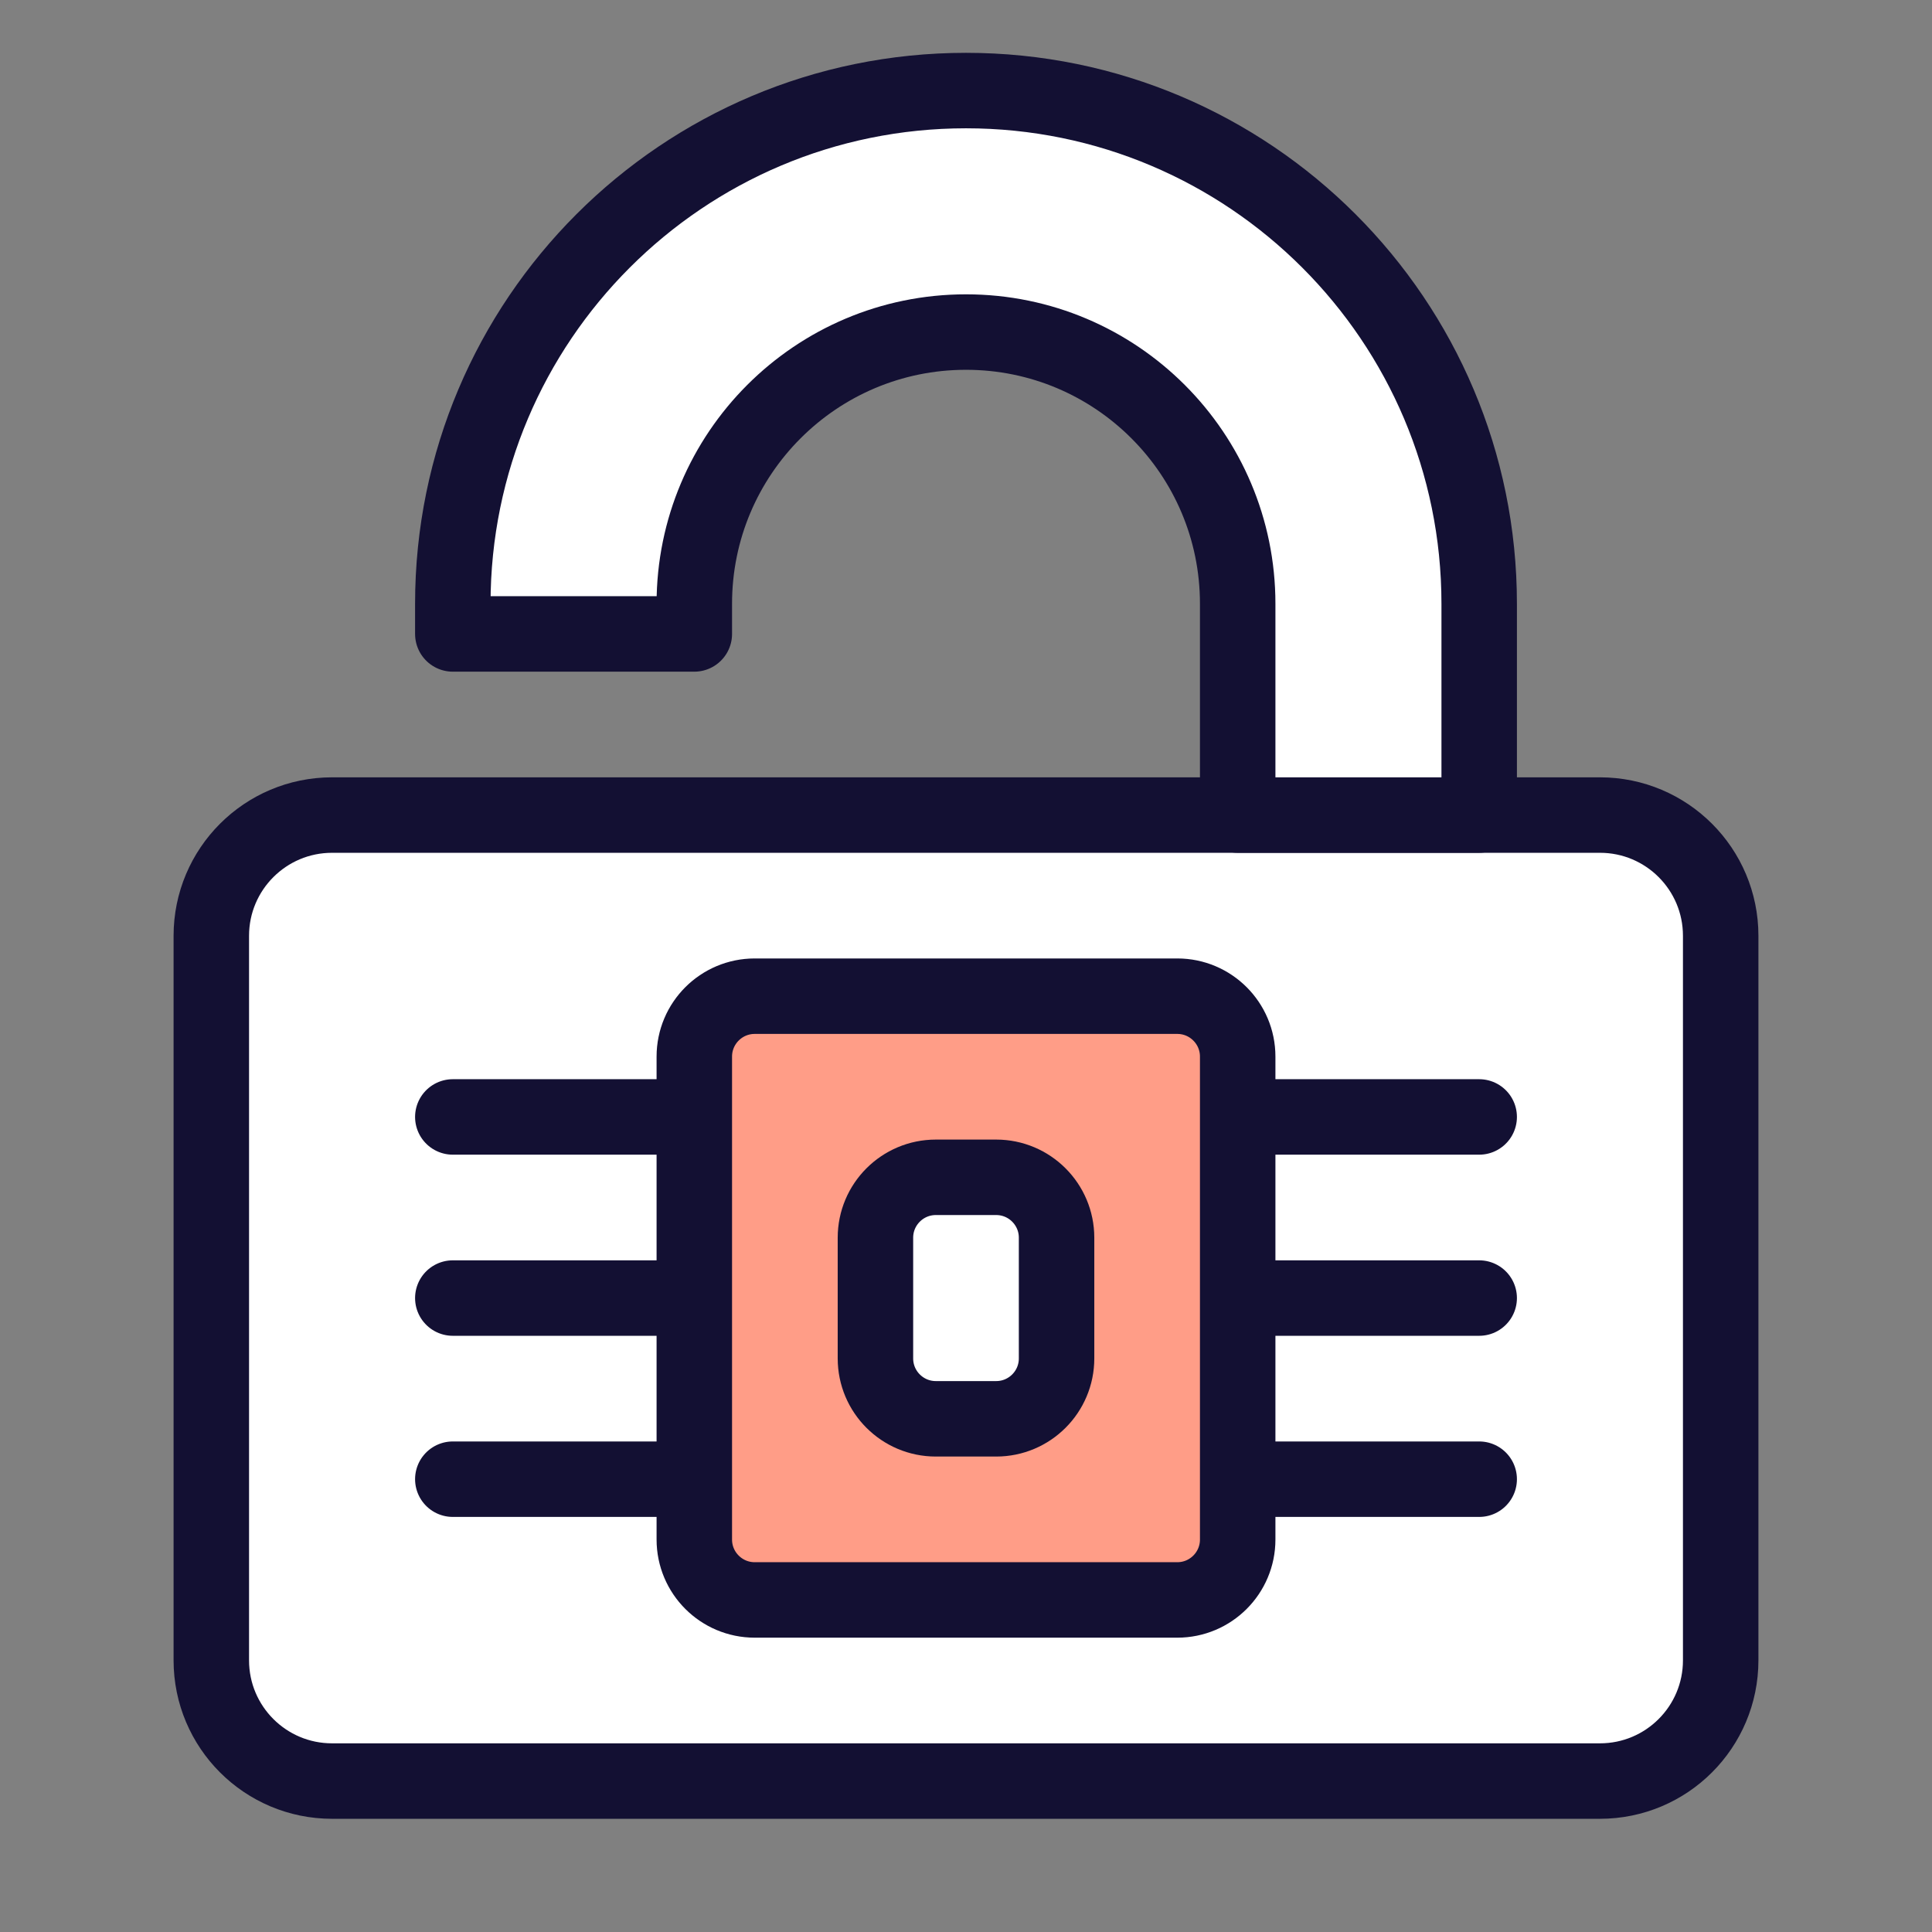
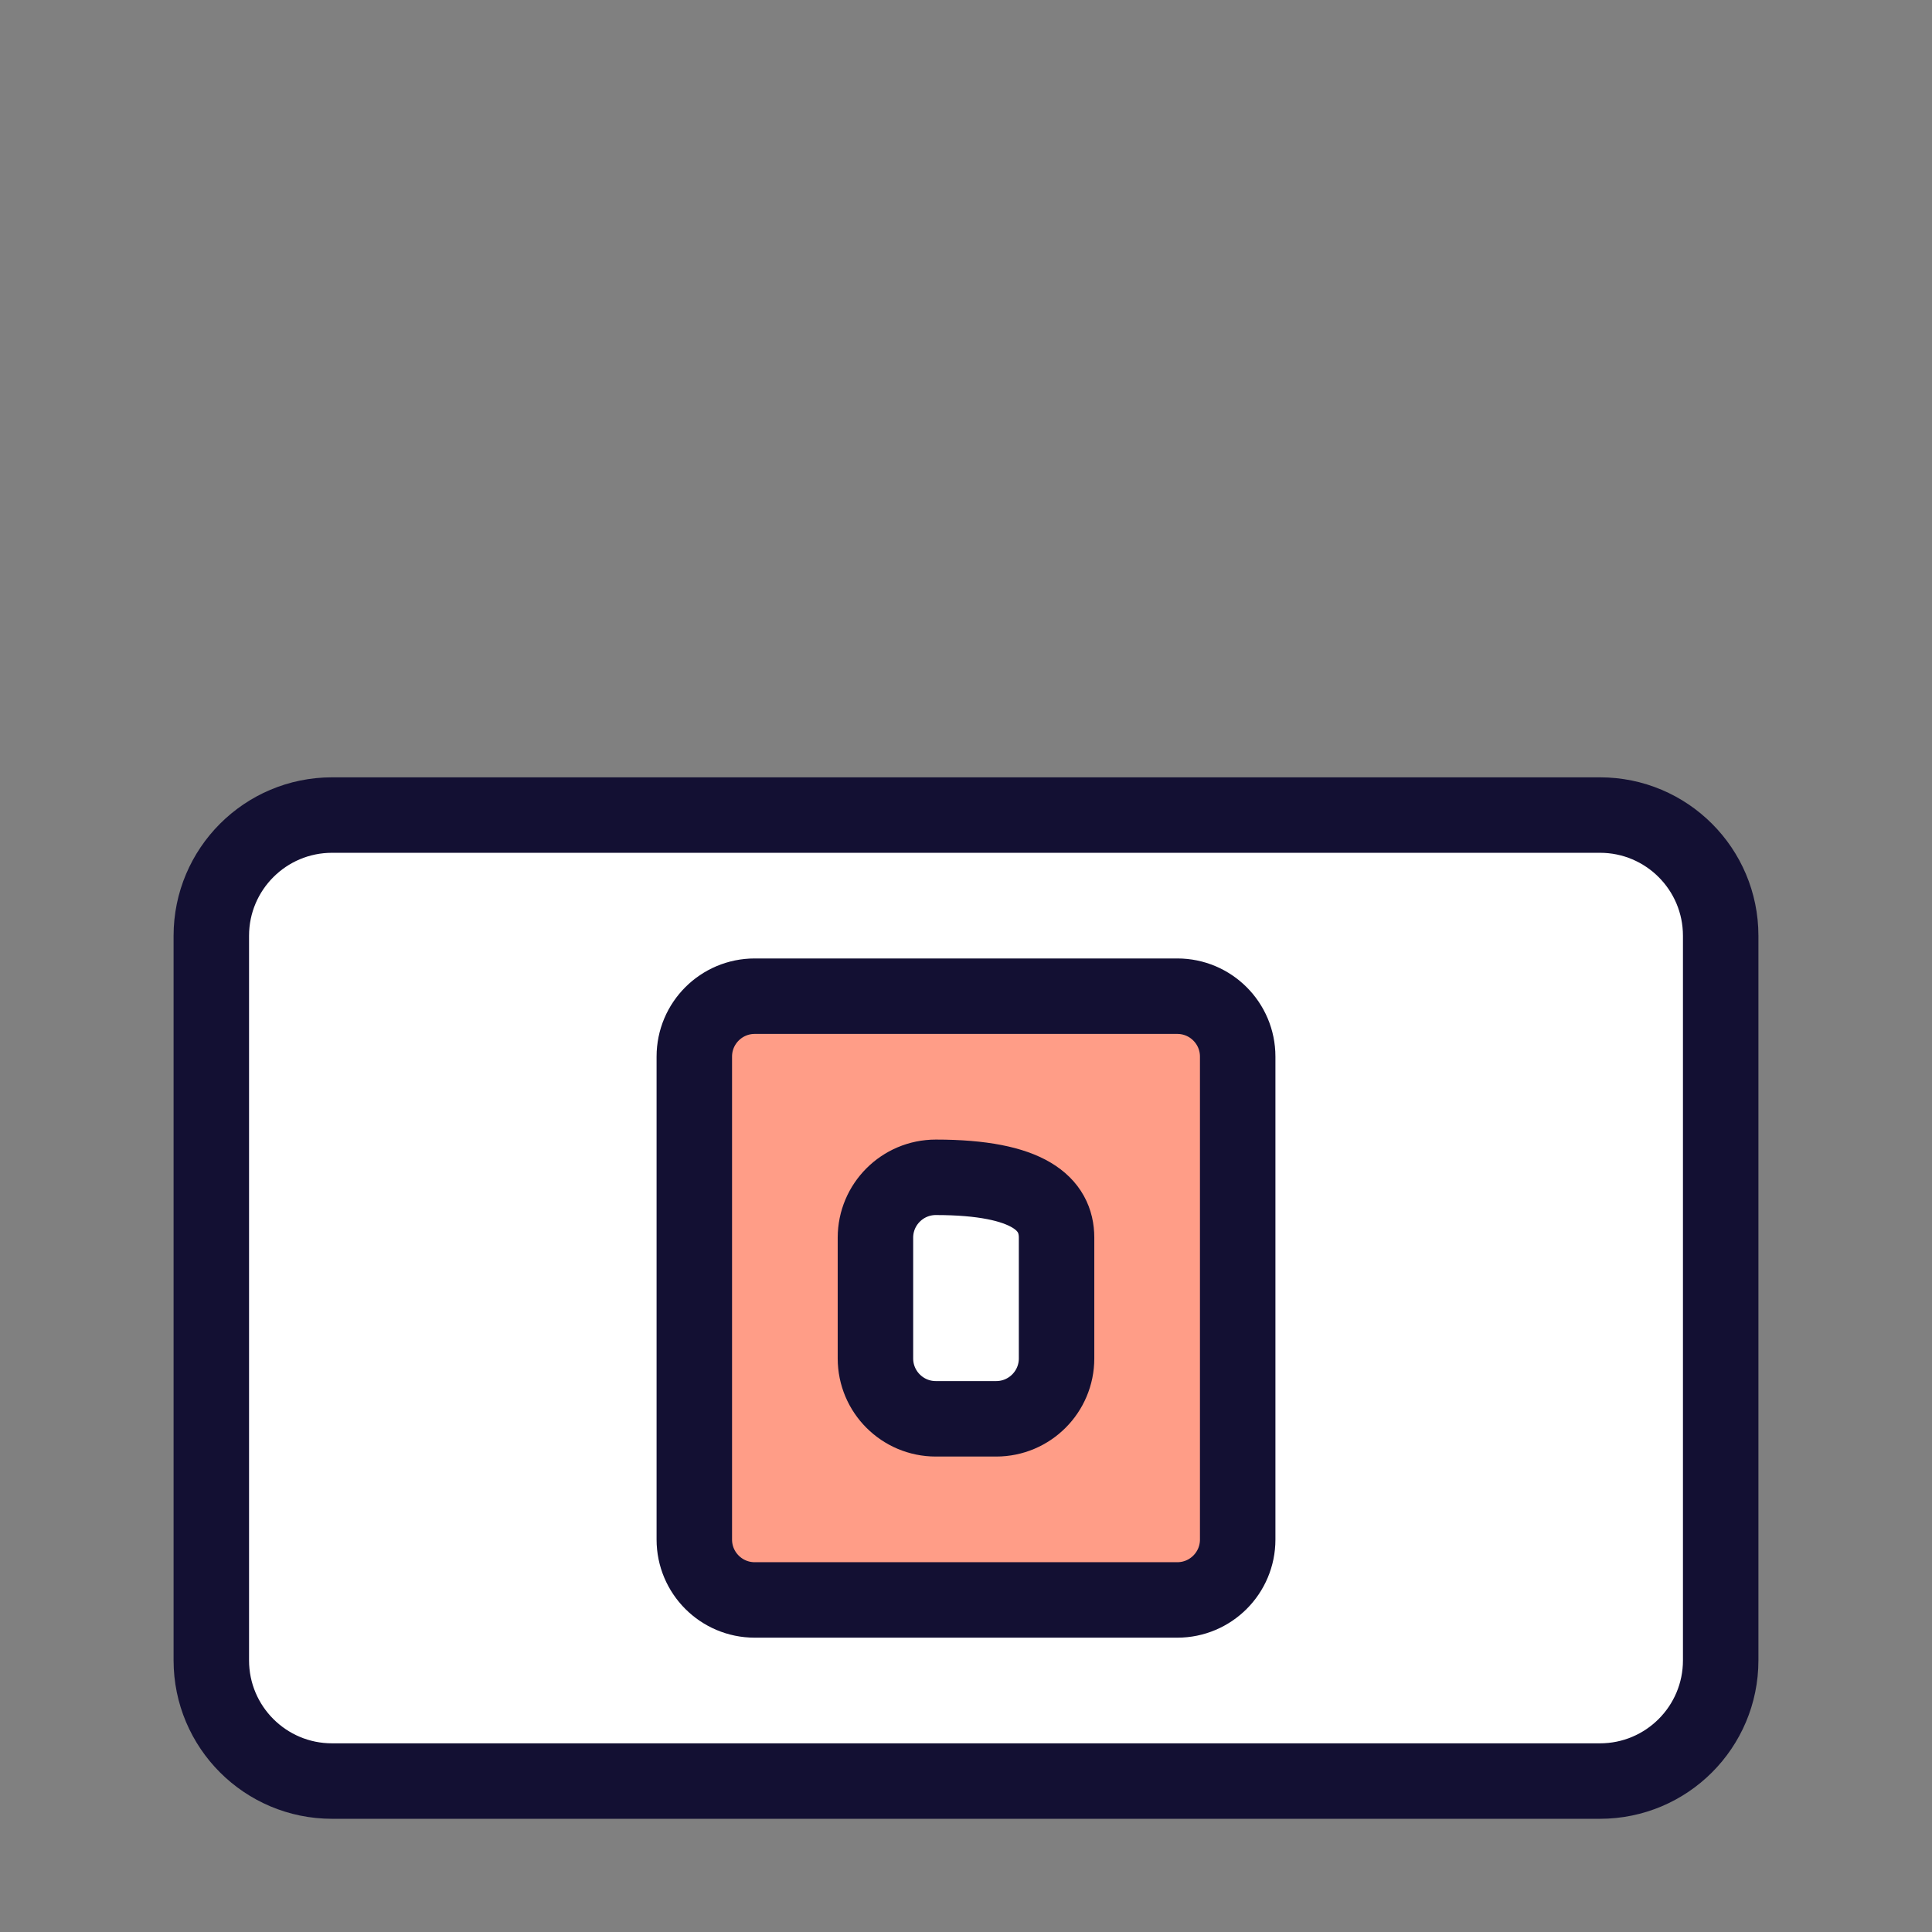
<svg xmlns="http://www.w3.org/2000/svg" width="32" height="32" viewBox="0 0 32 32" fill="none">
  <rect x="0" y="0" width="32" height="32" fill="#808080" stroke="none" />
  <path d="M3.5 15.5C3.5 14.396 4.395 13.5 5.5 13.5L26.5 13.5C27.605 13.5 28.5 14.395 28.5 15.5V27.5C28.5 28.605 27.605 29.5 26.5 29.5H5.5C4.395 29.5 3.5 28.605 3.5 27.5V15.5Z" fill="white" stroke="#131033" stroke-width="1.25" stroke-linecap="round" stroke-linejoin="round" />
-   <path d="M11.5 10.5H7.5V10C7.5 5.306 11.306 1.5 16 1.5C20.694 1.5 24.5 5.306 24.5 10V13.5H20.5V10C20.5 7.515 18.485 5.5 16 5.5C13.515 5.5 11.5 7.515 11.5 10V10.5Z" fill="white" stroke="#131033" stroke-width="1.25" stroke-linecap="round" stroke-linejoin="round" />
-   <path d="M7.5 18.5H24.5M7.5 21.5H24.5M7.5 24.5H24.5" stroke="#131033" stroke-width="1.25" stroke-linecap="round" stroke-linejoin="round" />
  <path d="M11.5 17.5C11.5 16.948 11.948 16.5 12.5 16.5L19.5 16.5C20.052 16.5 20.5 16.948 20.5 17.5V25.5C20.5 26.052 20.052 26.5 19.5 26.5H12.5C11.948 26.5 11.5 26.052 11.5 25.5V17.5Z" fill="#FF9D87" stroke="#131033" stroke-width="1.25" stroke-linecap="round" stroke-linejoin="round" />
-   <path d="M14.5 20.5C14.5 19.948 14.948 19.5 15.5 19.5H16.5C17.052 19.5 17.5 19.948 17.5 20.5V22.5C17.5 23.052 17.052 23.5 16.5 23.5H15.5C14.948 23.5 14.5 23.052 14.5 22.5V20.5Z" fill="white" stroke="#131033" stroke-width="1.25" stroke-linecap="round" stroke-linejoin="round" />
+   <path d="M14.5 20.5C14.5 19.948 14.948 19.5 15.5 19.5C17.052 19.5 17.5 19.948 17.5 20.5V22.5C17.5 23.052 17.052 23.5 16.5 23.5H15.5C14.948 23.5 14.5 23.052 14.5 22.5V20.5Z" fill="white" stroke="#131033" stroke-width="1.25" stroke-linecap="round" stroke-linejoin="round" />
</svg>